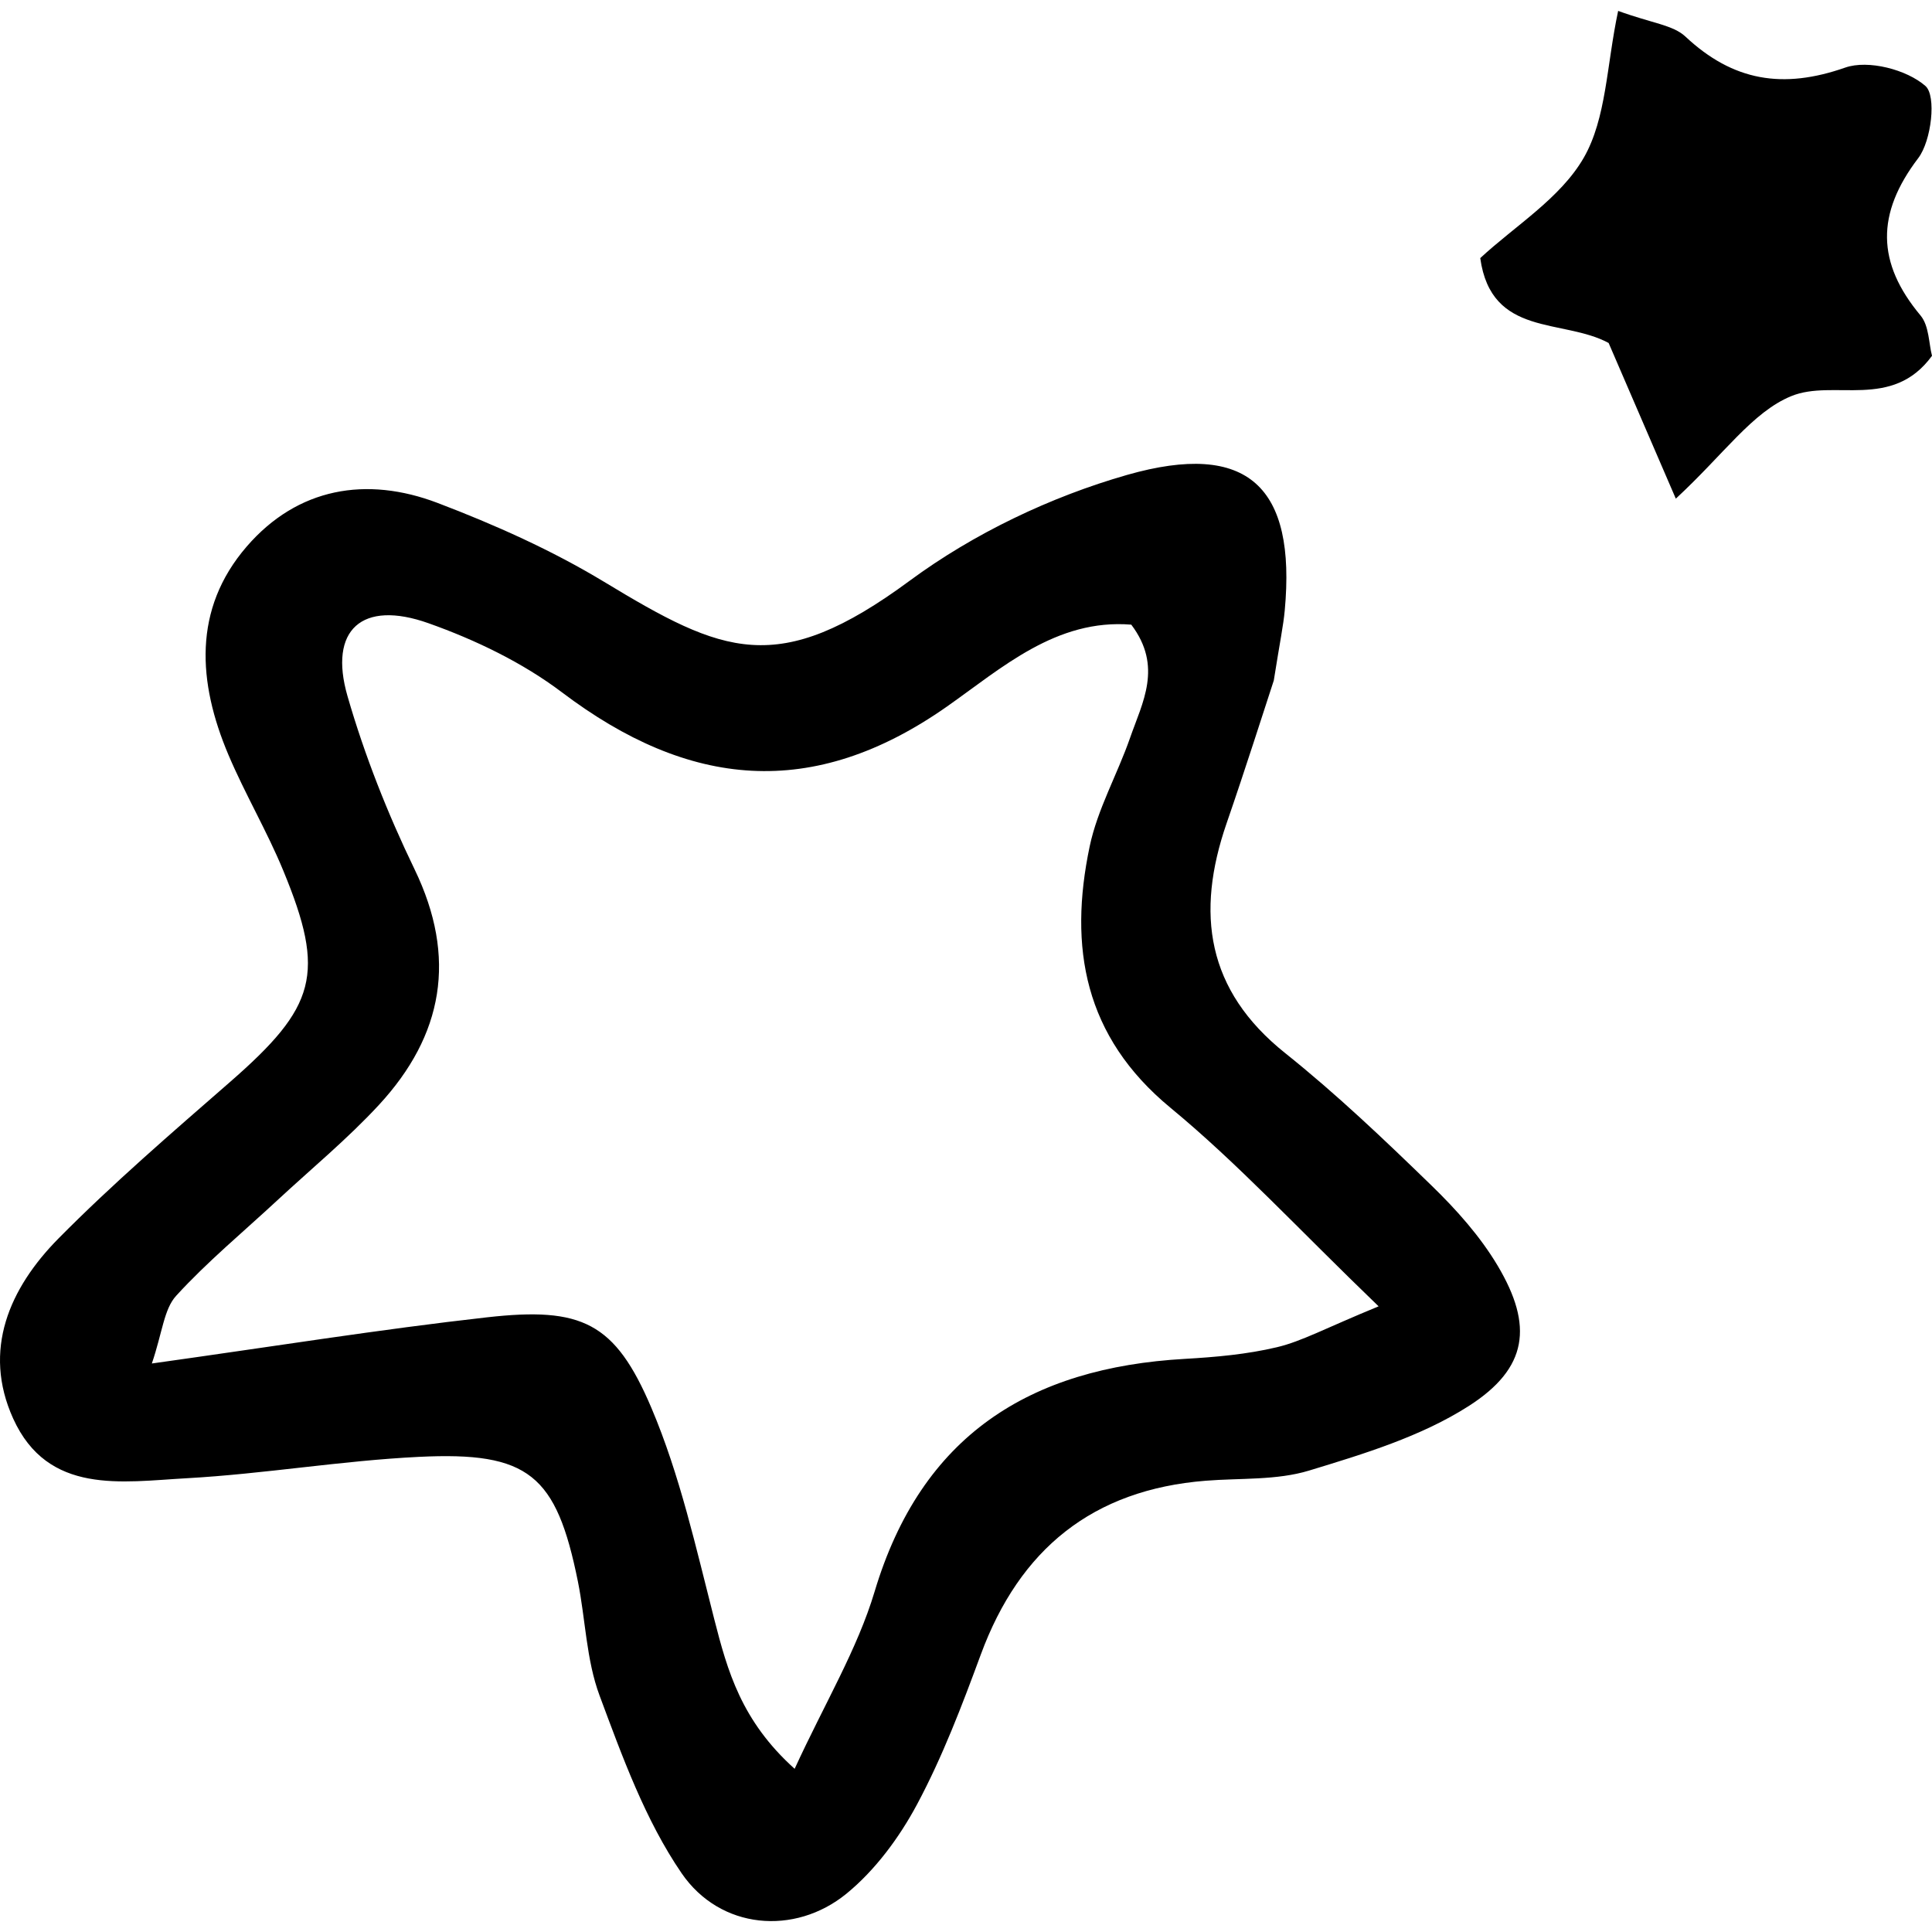
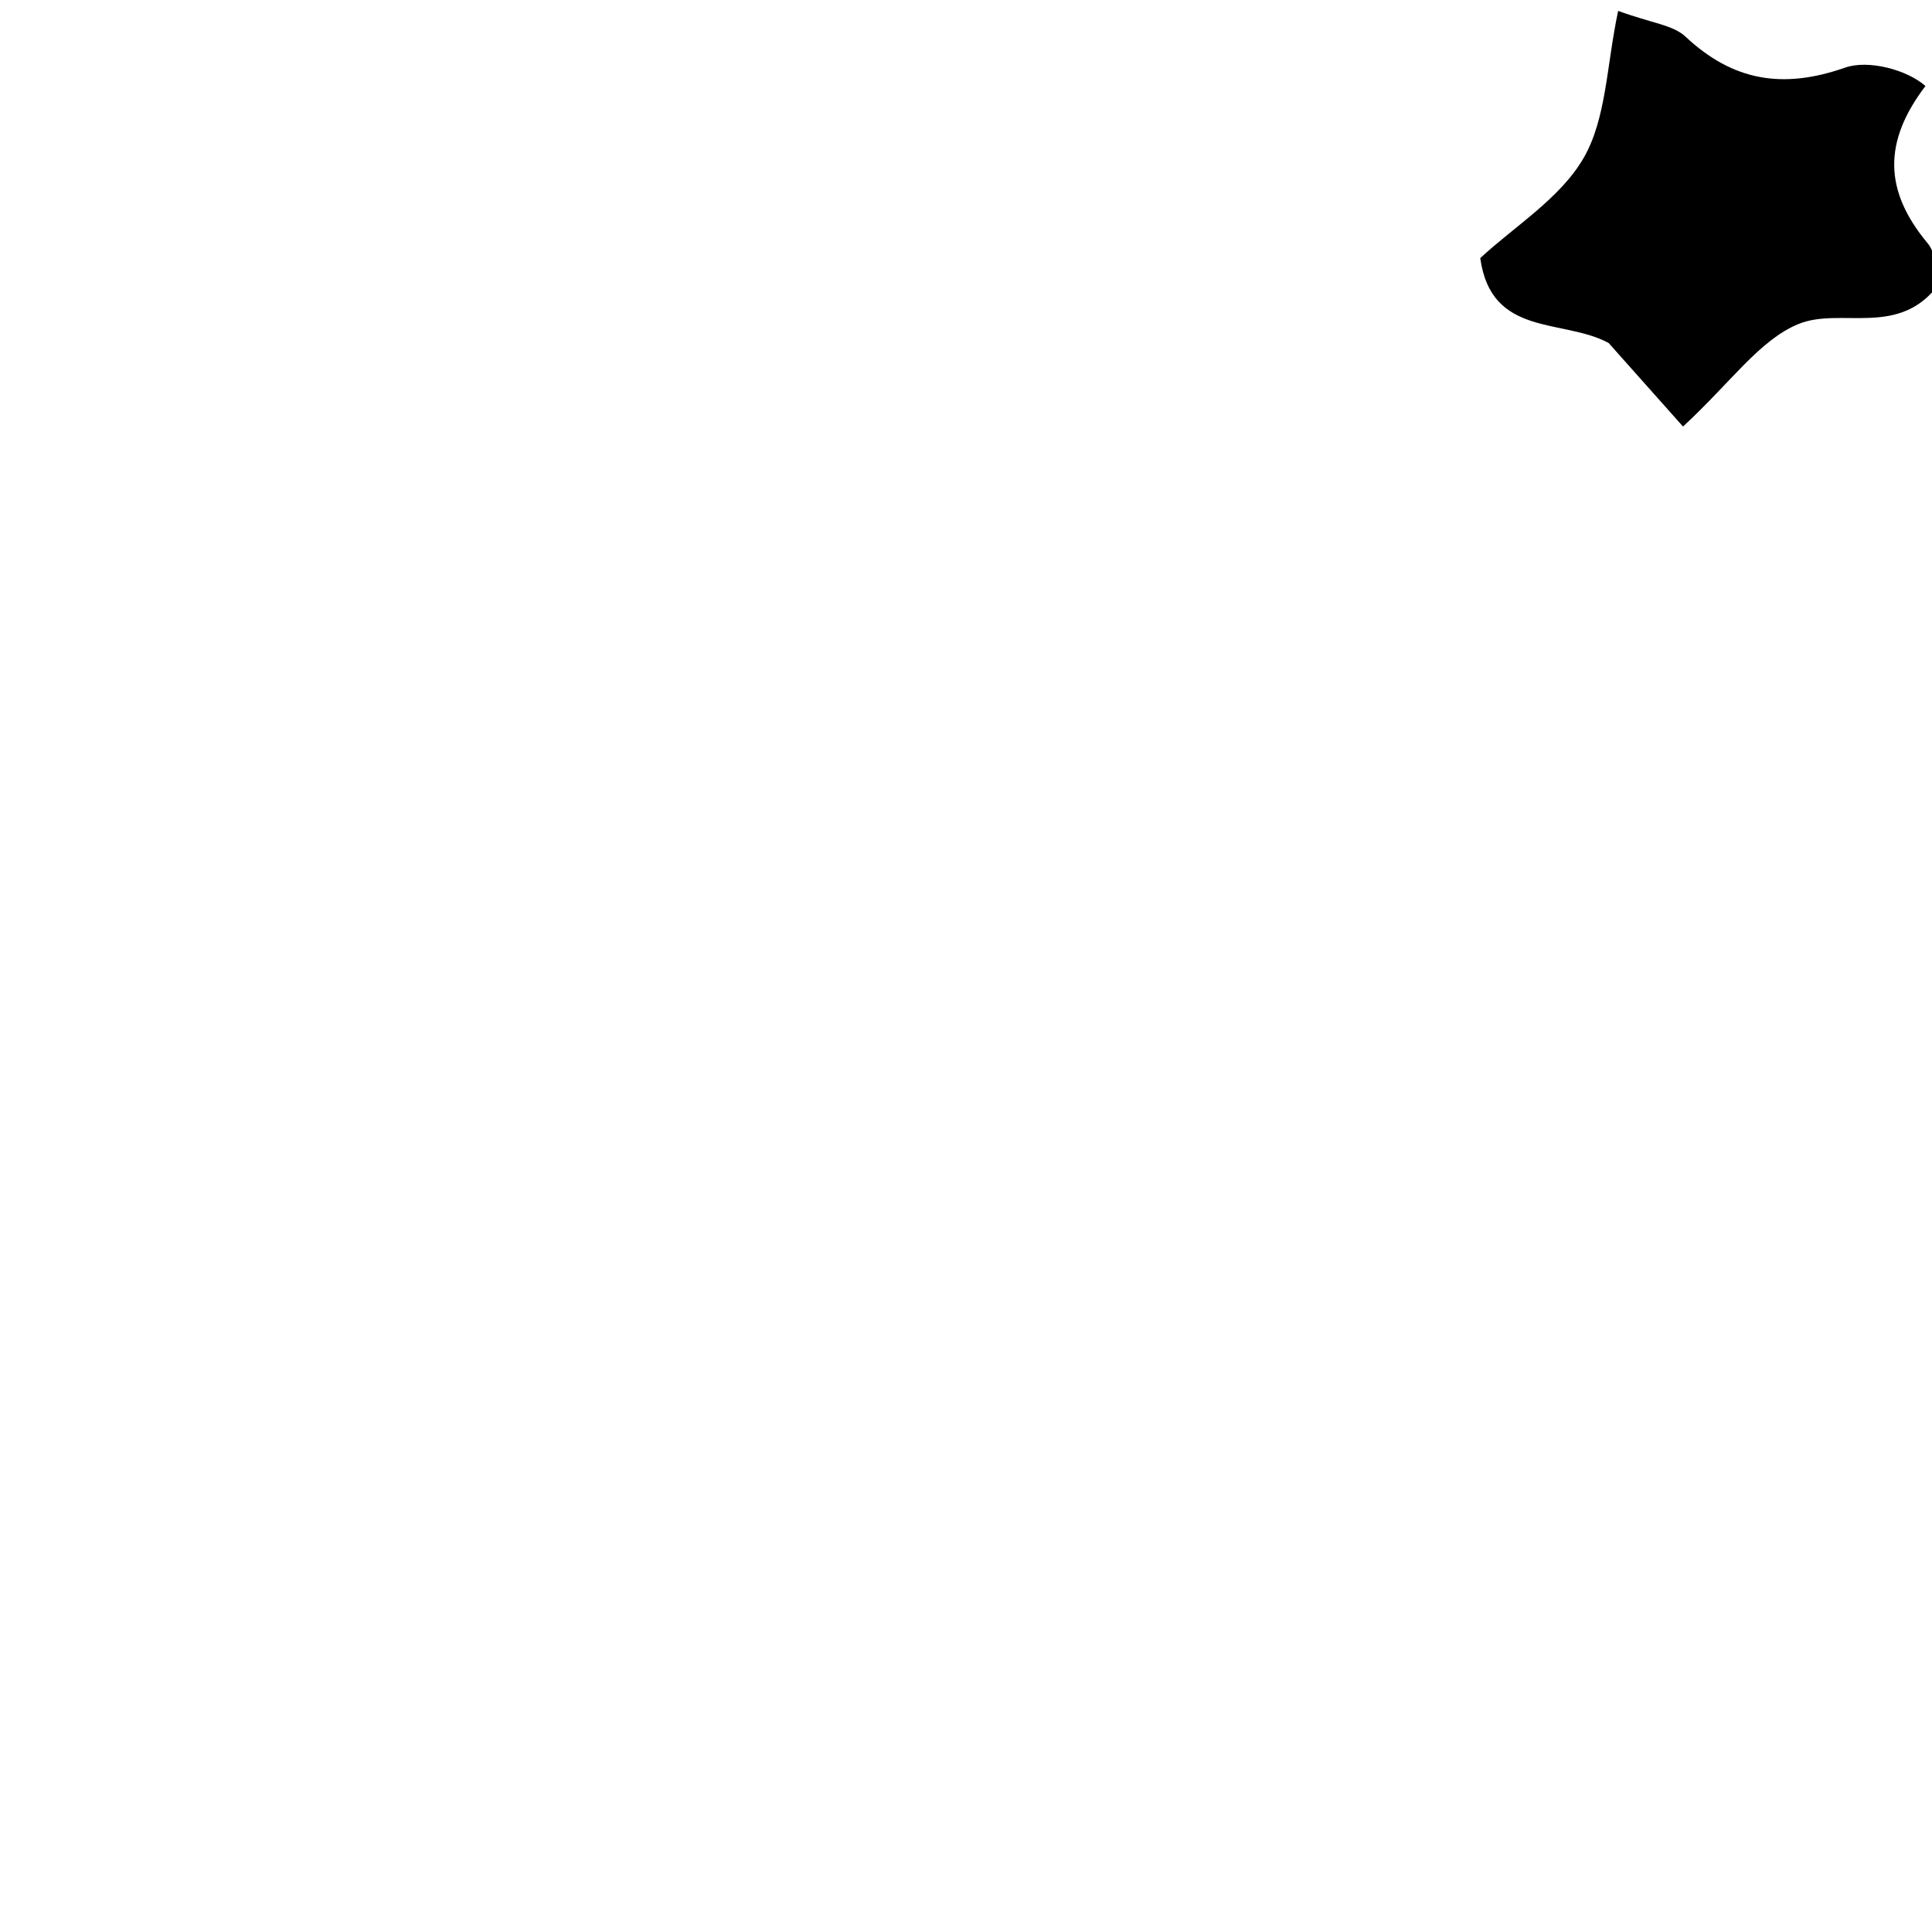
<svg xmlns="http://www.w3.org/2000/svg" version="1.1" id="Ebene_1" x="0px" y="0px" width="240px" height="240px" viewBox="0 0 240 240" enable-background="new 0 0 240 240" xml:space="preserve">
  <g>
-     <path d="M171.257,162.278c-10.046-9.674-17.476-17.75-25.858-24.667c-10.731-8.854-12.664-19.938-10.038-32.455   c0.973-4.639,3.438-8.951,5.015-13.481c1.527-4.403,4.103-8.86,0.155-14.078c-9.32-0.762-16.113,5.408-22.868,10.153   c-16.724,11.752-32.129,10.147-47.852-1.744c-4.906-3.708-10.75-6.516-16.571-8.583c-8.289-2.949-12.447,0.821-10.073,9.051   c2.125,7.362,4.988,14.602,8.329,21.508c5.31,10.986,3.569,20.623-4.429,29.28c-3.906,4.225-8.39,7.921-12.621,11.849   c-4.222,3.922-8.693,7.618-12.566,11.859c-1.518,1.663-1.702,4.545-3.017,8.408c15.105-2.112,28.327-4.241,41.617-5.733   c11.807-1.328,15.922,0.61,20.445,11.264c3.541,8.341,5.537,17.38,7.798,26.218c1.648,6.438,3.357,12.635,9.989,18.601   c3.773-8.205,7.782-14.831,9.934-22.012c5.811-19.404,19.256-27.82,38.547-28.912c3.838-0.22,7.724-0.564,11.442-1.45   C161.73,166.617,164.622,165.002,171.257,162.278z M158.235,84.53c-1.327,4.035-3.508,10.932-5.869,17.761   c-3.841,11.145-2.505,20.717,7.287,28.533c6.377,5.095,12.324,10.761,18.19,16.46c3.079,2.987,6.041,6.306,8.215,9.968   c4.413,7.43,3.754,12.702-3.614,17.415c-5.916,3.783-13.01,5.94-19.821,8.012c-4.039,1.23-8.545,0.92-12.845,1.263   c-14.023,1.111-23.106,8.479-27.939,21.589c-2.329,6.318-4.745,12.676-7.908,18.594c-2.203,4.125-5.204,8.195-8.799,11.129   c-6.416,5.221-15.664,4.451-20.464-2.559c-4.52-6.603-7.362-14.475-10.189-22.069c-1.654-4.439-1.741-9.446-2.691-14.169   c-2.678-13.251-6.08-16.152-19.77-15.479c-9.633,0.472-19.201,2.118-28.834,2.655c-8.047,0.445-17.225,2.106-21.547-7.411   c-3.86-8.509-0.452-16.216,5.624-22.37c6.742-6.819,14.049-13.105,21.285-19.418c10.744-9.371,11.949-13.436,6.647-26.275   c-2.022-4.907-4.751-9.517-6.822-14.404c-3.792-8.964-4.452-18.068,2.271-25.856c6.319-7.317,14.875-8.79,23.73-5.417   c7.107,2.707,14.168,5.863,20.665,9.791c14.801,8.955,21.541,11.991,37.982-0.142c7.95-5.863,17.489-10.418,27-13.138   c15.057-4.293,20.997,1.522,19.576,16.843C159.418,77.75,159.008,79.649,158.235,84.53z" />
-     <path d="M199.83,42.606c-5.688-3.072-14.579-0.679-15.948-10.544c4.293-3.986,9.956-7.429,12.853-12.459   c2.827-4.914,2.827-11.452,4.277-18.249c4.158,1.519,6.819,1.748,8.354,3.186c5.926,5.553,12.124,6.563,19.851,3.857   c2.856-1.002,7.657,0.249,9.97,2.287c1.379,1.208,0.749,6.796-0.895,8.958c-5.256,6.91-5.188,13.002,0.287,19.553   c1.069,1.283,1.023,3.499,1.422,5.004c-4.956,6.803-12.218,2.852-17.486,5.01c-4.833,1.984-8.338,7.188-14.34,12.735L199.83,42.606   z" />
+     <path d="M199.83,42.606c-5.688-3.072-14.579-0.679-15.948-10.544c4.293-3.986,9.956-7.429,12.853-12.459   c2.827-4.914,2.827-11.452,4.277-18.249c4.158,1.519,6.819,1.748,8.354,3.186c5.926,5.553,12.124,6.563,19.851,3.857   c2.856-1.002,7.657,0.249,9.97,2.287c-5.256,6.91-5.188,13.002,0.287,19.553   c1.069,1.283,1.023,3.499,1.422,5.004c-4.956,6.803-12.218,2.852-17.486,5.01c-4.833,1.984-8.338,7.188-14.34,12.735L199.83,42.606   z" />
  </g>
</svg>